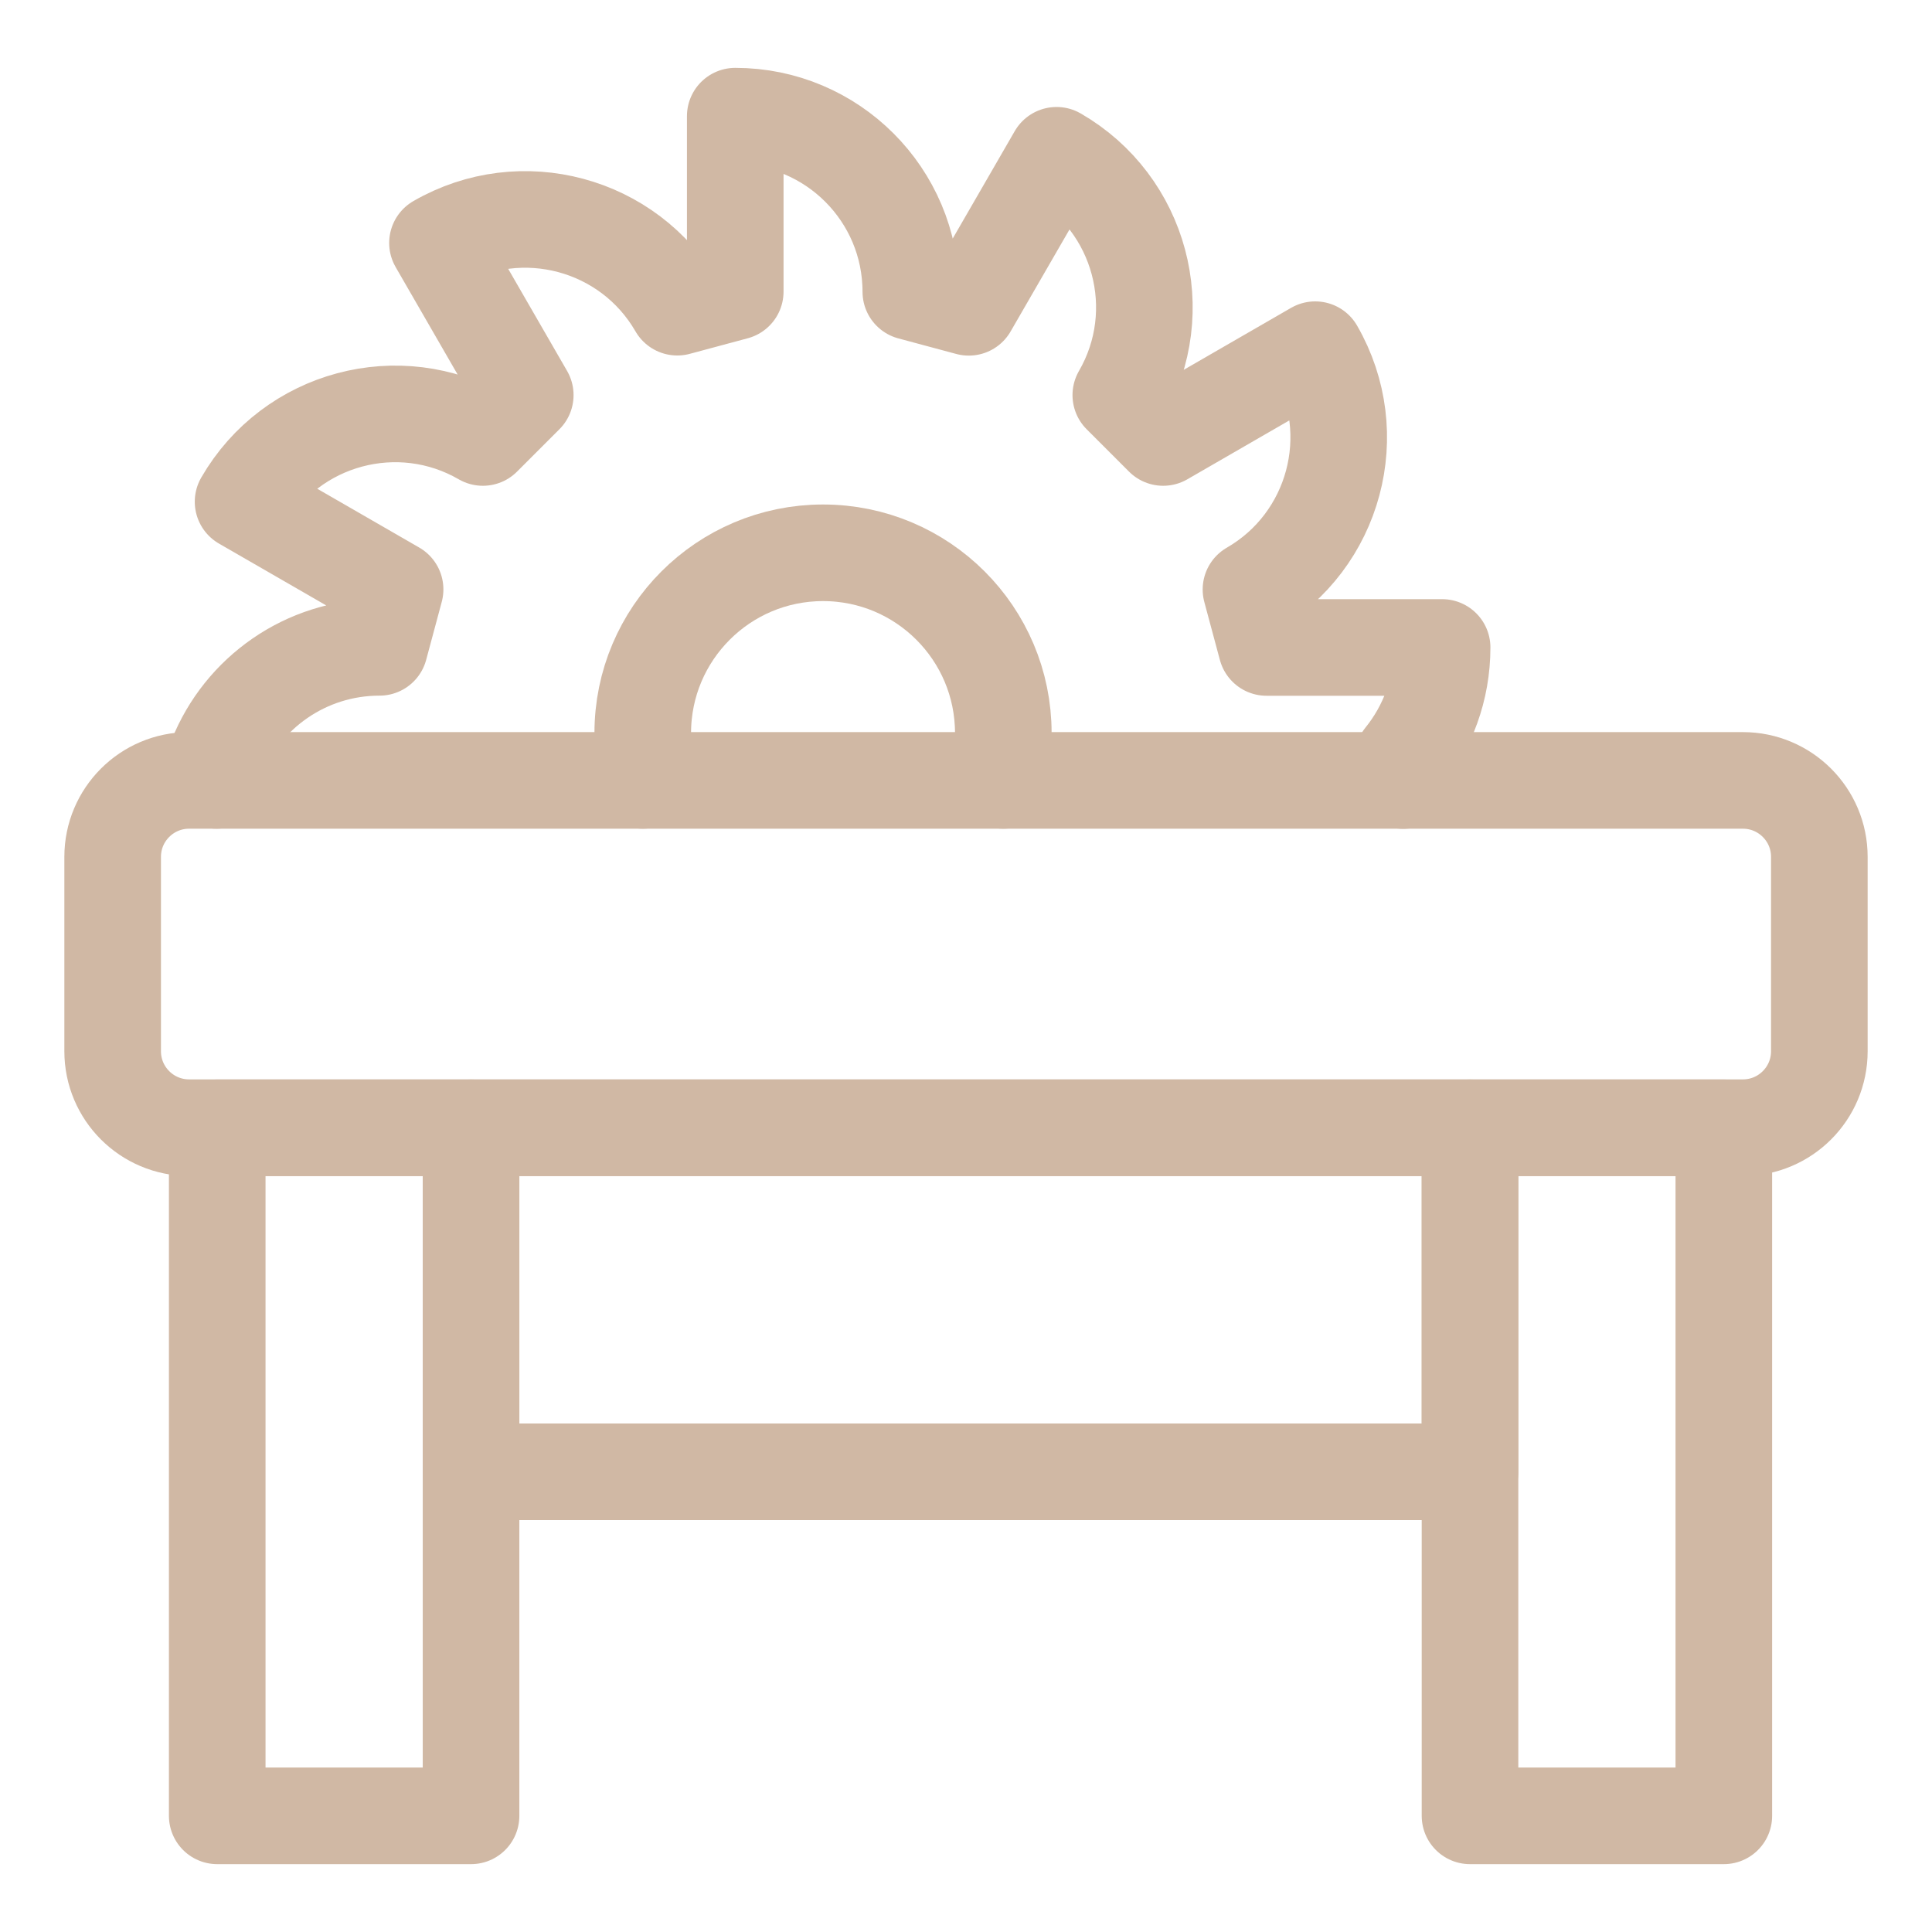
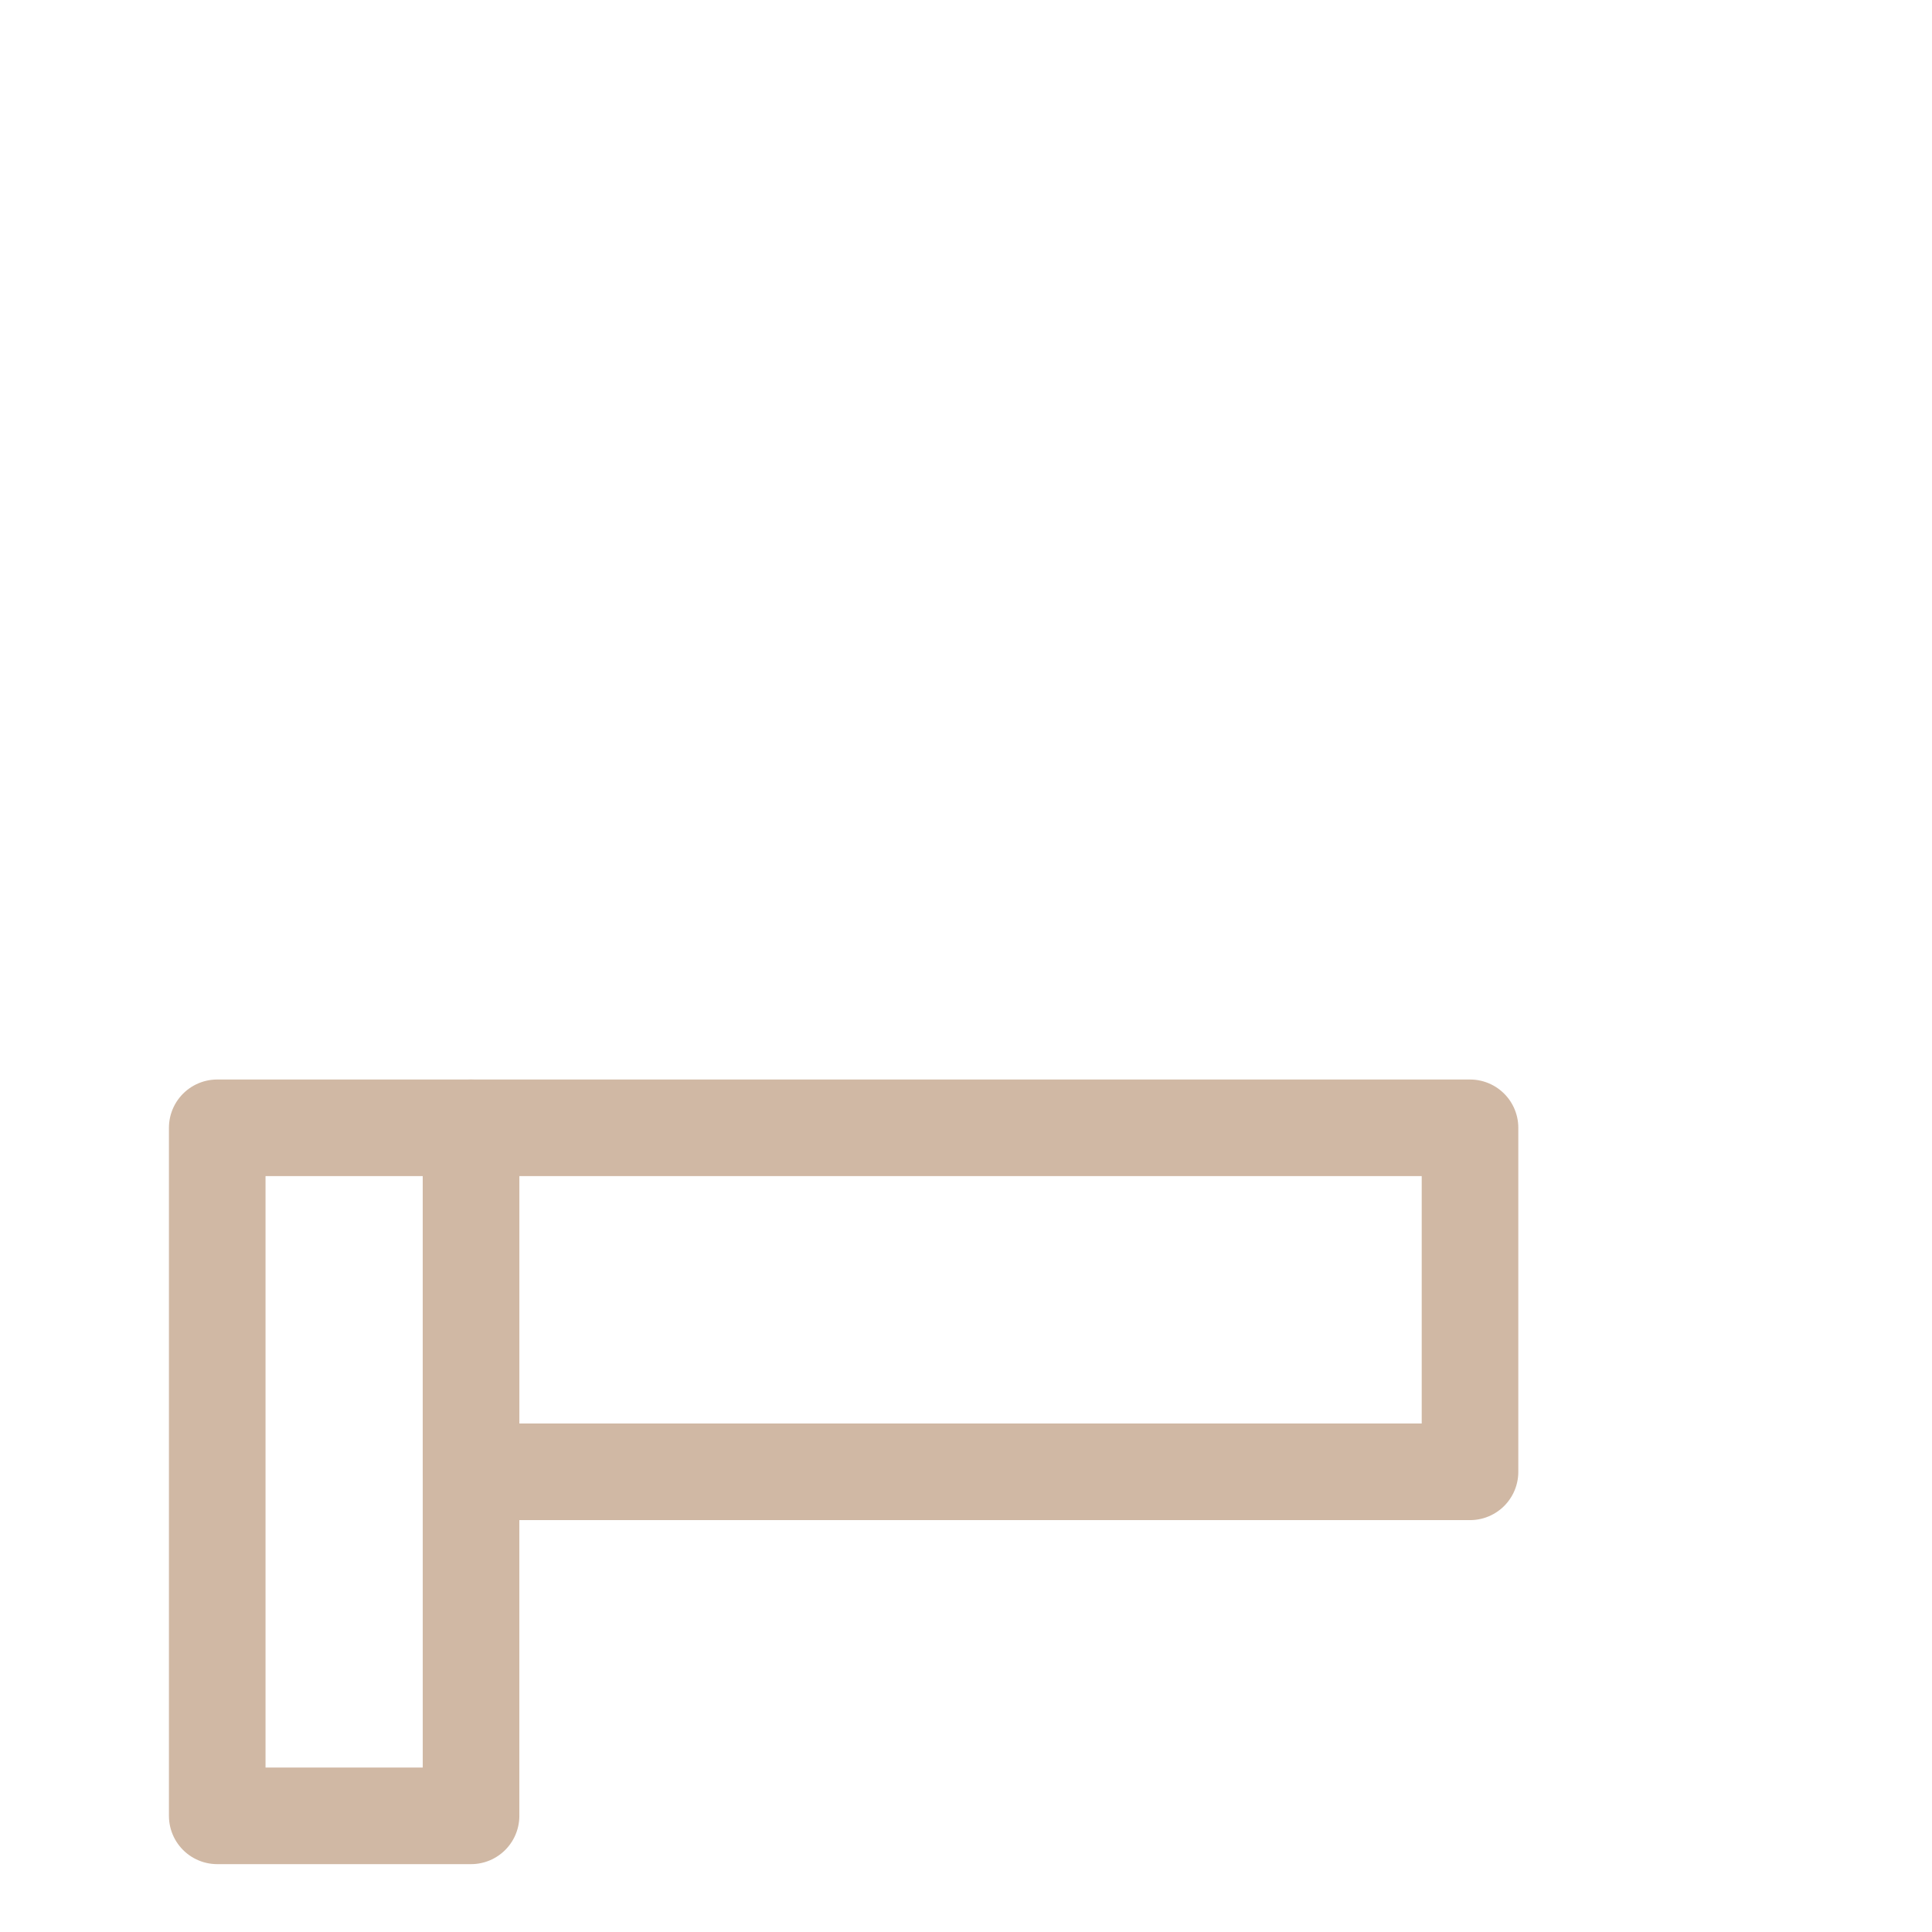
<svg xmlns="http://www.w3.org/2000/svg" fill="none" viewBox="-0.4 -0.4 16 16" id="Sawmill-Table--Streamline-Ultimate" height="16" width="16">
  <desc>Sawmill Table Streamline Icon: https://streamlinehq.com</desc>
-   <path stroke="#d0b8a4" stroke-linecap="round" stroke-linejoin="round" d="M4.923 6.063v-0.392c0 -0.824 0.668 -1.493 1.493 -1.493 0.824 0 1.493 0.668 1.493 1.493v0.392" stroke-width="0.8" />
-   <path stroke="#d0b8a4" stroke-linecap="round" stroke-linejoin="round" d="M1.393 6.063V5.875c0.214 -0.536 0.738 -0.914 1.35 -0.914l0.129 -0.48L1.613 3.755c0.401 -0.695 1.291 -0.934 1.986 -0.532l0.351 -0.351L3.223 1.612c0.695 -0.401 1.585 -0.163 1.986 0.532l0.48 -0.129V0.562c0.803 0 1.454 0.651 1.454 1.454l0.48 0.129 0.727 -1.259c0.695 0.401 0.934 1.291 0.532 1.986l0.351 0.351 1.259 -0.727c0.401 0.695 0.163 1.585 -0.532 1.986l0.129 0.48h1.454c0 0.346 -0.121 0.664 -0.323 0.914v0.188" stroke-width="0.8" />
-   <path stroke="#d0b8a4" stroke-linecap="round" stroke-linejoin="round" d="M14.034 6.063H1.166c-0.35 0 -0.633 0.284 -0.633 0.633v1.61c0 0.35 0.284 0.633 0.633 0.633h12.868c0.35 0 0.633 -0.284 0.633 -0.633v-1.61c0 -0.35 -0.284 -0.633 -0.633 -0.633Z" stroke-width="0.8" />
  <path stroke="#d0b8a4" stroke-linecap="round" stroke-linejoin="round" d="M11.774 8.94H3.501v2.849H11.774v-2.849Z" stroke-width="0.8" />
  <path stroke="#d0b8a4" stroke-linecap="round" stroke-linejoin="round" d="M3.501 8.94H1.399v5.698h2.102v-5.698Z" stroke-width="0.8" />
-   <path stroke="#d0b8a4" stroke-linecap="round" stroke-linejoin="round" d="M13.876 8.94h-2.102v5.698h2.102v-5.698Z" stroke-width="0.8" />
</svg>